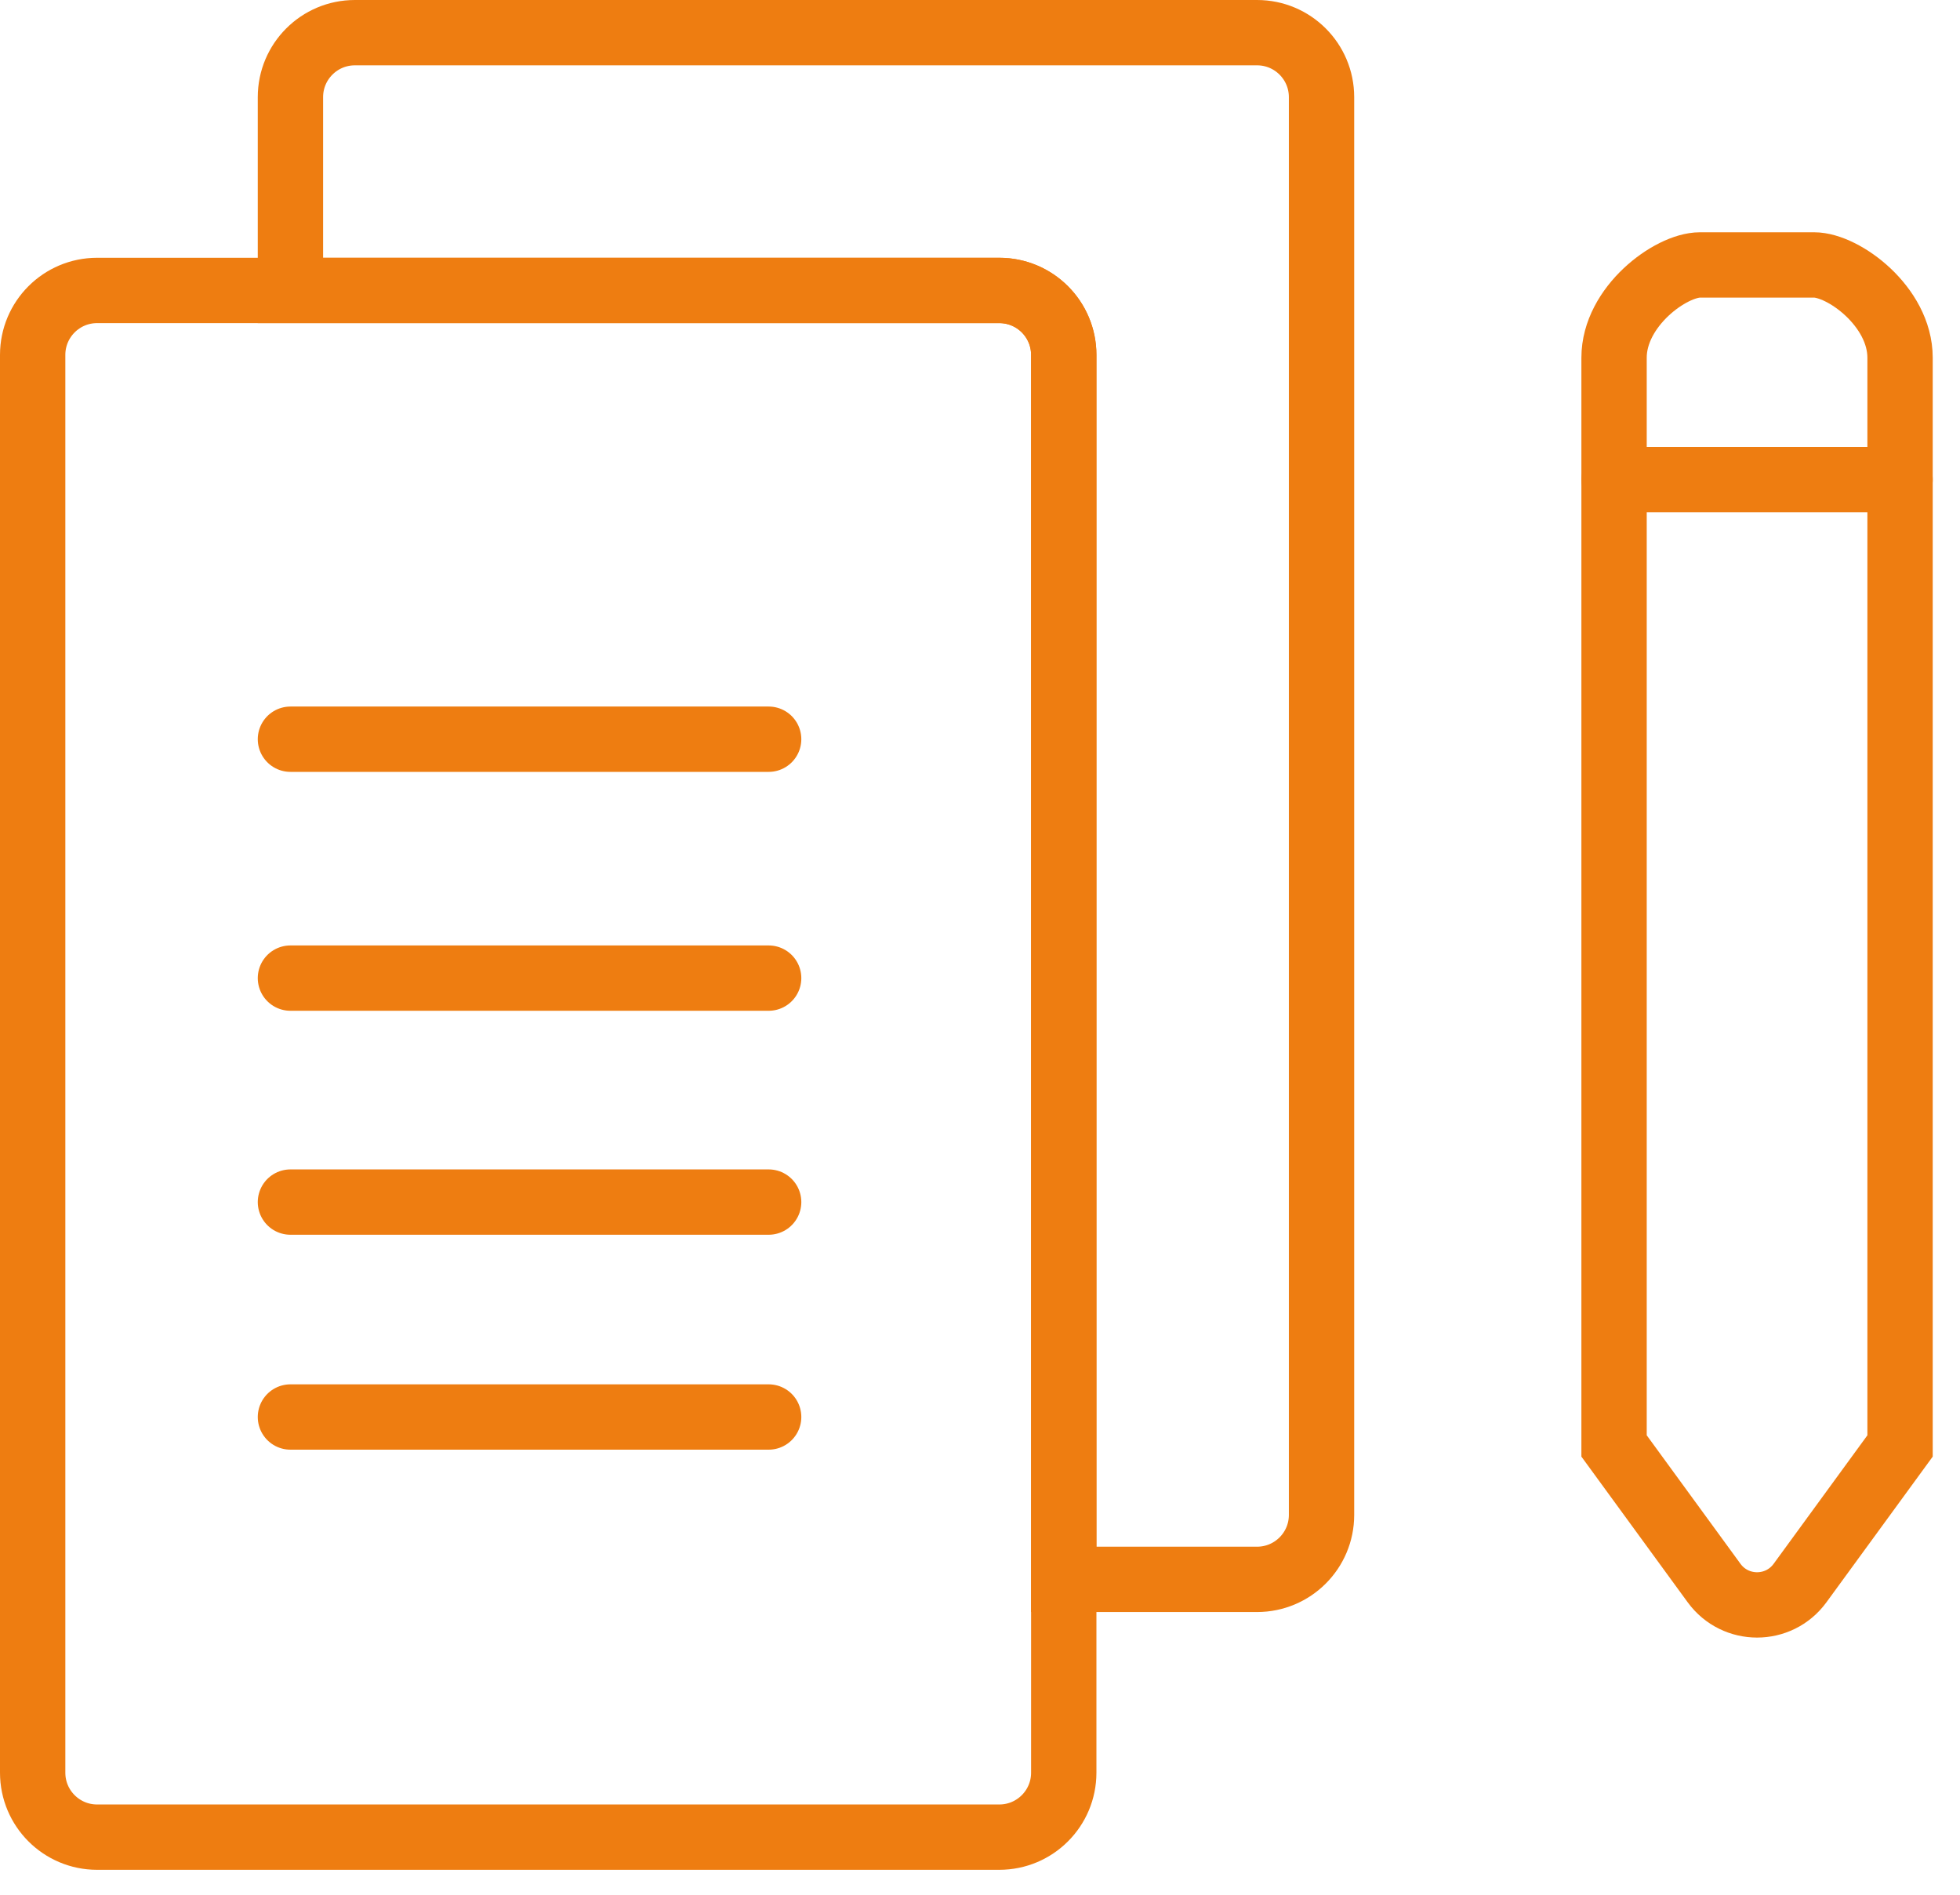
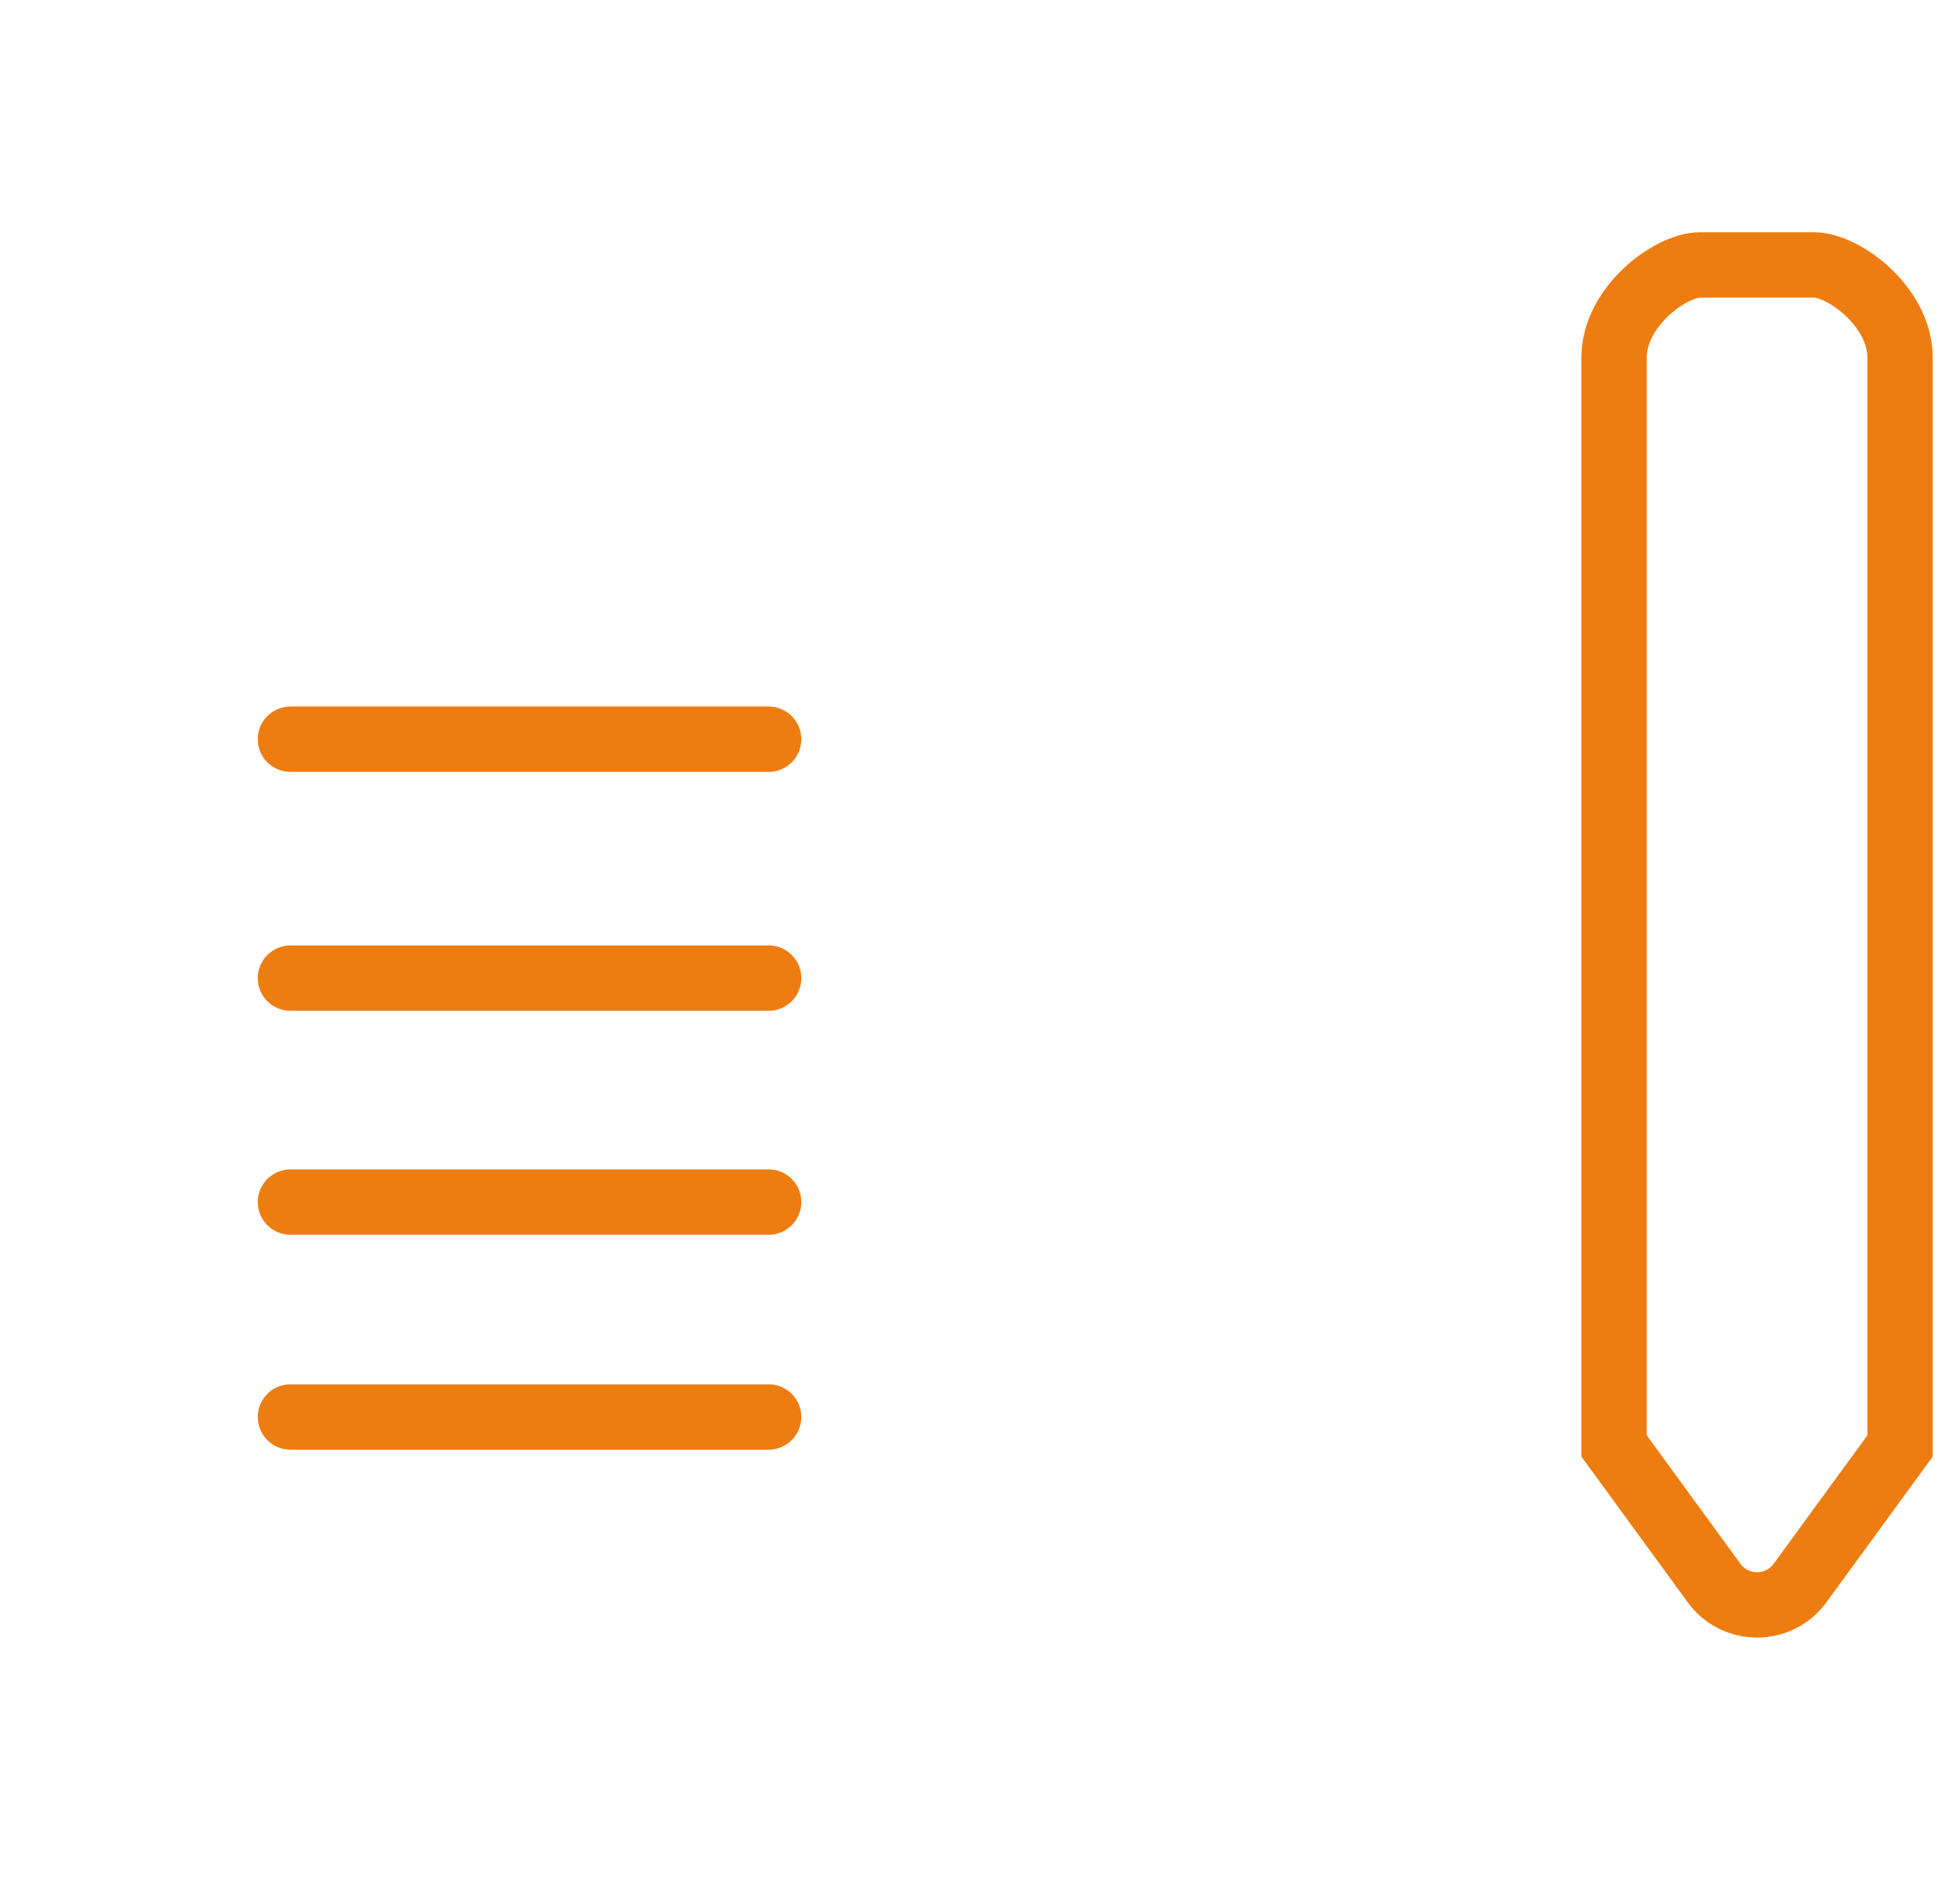
<svg xmlns="http://www.w3.org/2000/svg" width="60px" height="58px" viewBox="0 0 60 58" version="1.1">
  <title>Group 11</title>
  <g id="Page-1" stroke="none" stroke-width="1" fill="none" fill-rule="evenodd" stroke-linecap="round">
    <g id="202404_landing-cribis-nuovo-rating-dsk" transform="translate(-966, -2901)" stroke="#EE7D11" stroke-width="2">
      <g id="Group-10-Copy-2" transform="translate(929, 2871)">
        <g id="Group-11" transform="translate(38, 31)">
          <path d="M7.891,42.376 L22.53,42.376 M7.891,35.797 L22.53,35.797 M7.891,28.941 L22.53,28.941 M7.891,21.628 L22.53,21.628" id="Stroke-1" />
          <g id="Group-10">
            <path d="M57.165,43.262 L54.103,47.459 C53.452,48.351 52.123,48.351 51.472,47.459 L48.41,43.262 L48.41,9.95 C48.41,8.382 50.141,7.11 51.042,7.11 L54.533,7.11 C55.434,7.11 57.165,8.382 57.165,9.95 L57.165,43.262 Z" id="Stroke-2" />
-             <line x1="48.41" y1="13.68" x2="57.165" y2="13.68" id="Stroke-4" />
-             <path d="M29.591,7.891 L7.891,7.891 L1.972,7.891 C0.883,7.891 0,8.774 0,9.864 L0,53.264 C0,54.354 0.883,55.237 1.972,55.237 L29.591,55.237 C30.681,55.237 31.564,54.354 31.564,53.264 L31.564,49.991 L31.564,47.346 L31.564,9.864 C31.564,8.774 30.681,7.891 29.591,7.891 Z" id="Stroke-6" />
-             <path d="M37.482,0 L9.863,0 C8.774,0 7.891,0.883 7.891,1.973 L7.891,7.891 L29.591,7.891 C30.681,7.891 31.564,8.774 31.564,9.864 L31.564,47.346 L37.482,47.346 C38.571,47.346 39.455,46.463 39.455,45.374 L39.455,1.973 C39.455,0.883 38.571,0 37.482,0 Z" id="Stroke-8" />
          </g>
        </g>
      </g>
    </g>
  </g>
</svg>